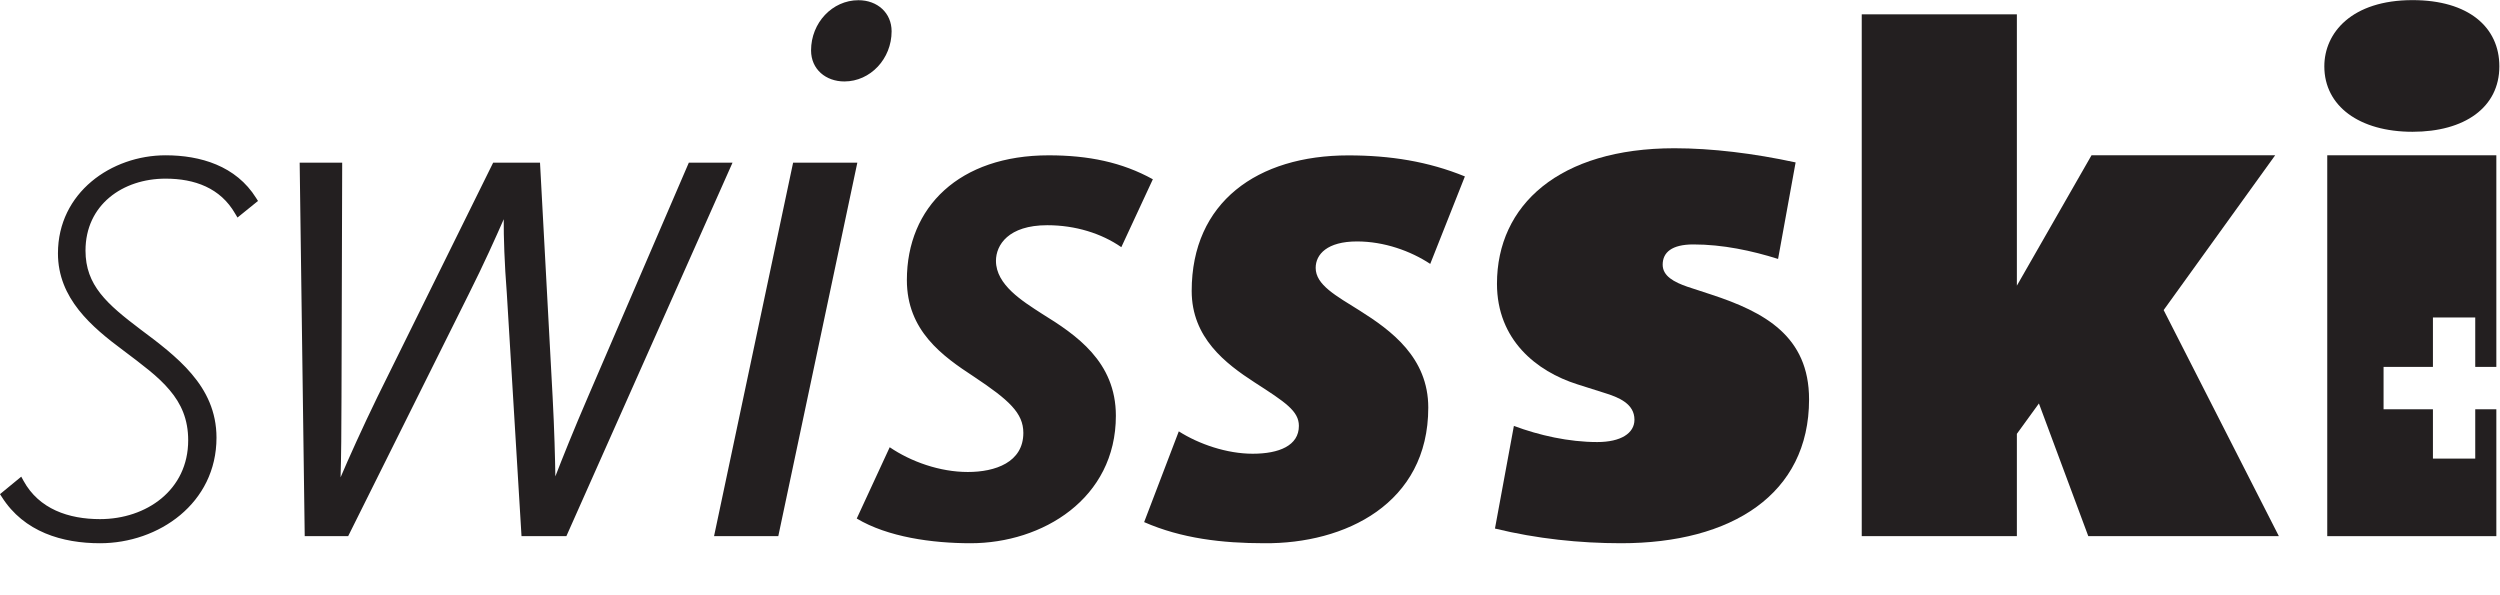
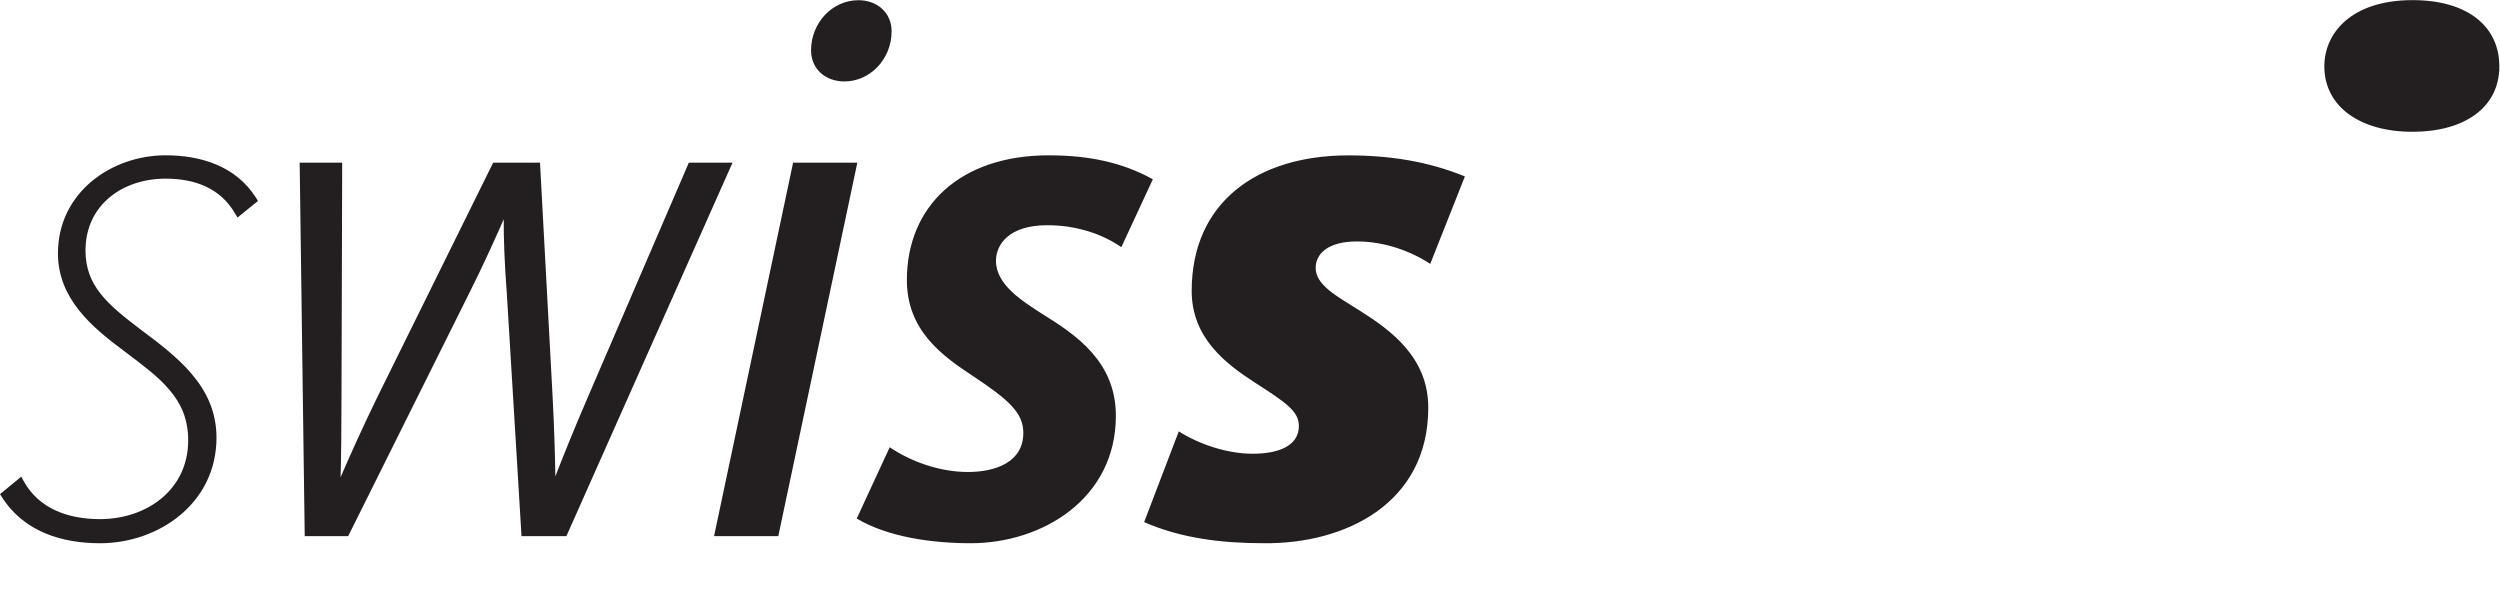
<svg xmlns="http://www.w3.org/2000/svg" viewBox="0 0 475.92 113.2" height="113.2" width="475.92" xml:space="preserve" id="svg2" version="1.1">
  <defs id="defs6" />
  <g transform="matrix(1.333,0,0,-1.333,0,113.2)" id="g10">
    <g transform="scale(0.1)" id="g12">
      <path id="path14" style="fill:#231f20;fill-opacity:1;fill-rule:evenodd;stroke:none" d="m 2092.03,597.246 c -52.29,21.348 -106.48,30.051 -166.48,30.051 -129.8,0 -223.68,-66.766 -223.68,-193.613 0,-66.836 48.3,-103.657 90.02,-130.696 43.63,-28.133 63.07,-40.754 63.07,-62.019 0,-28.11 -28.24,-39.746 -65.93,-39.746 -36.9,0 -76.73,13.613 -105.58,31.953 l -49.49,-129.613 c 53.24,-23.336 111.47,-30.157 171.41,-30.157 115.25,-1.035 234.37,56.211 234.37,193.664 0,71.731 -53.36,110.442 -97.86,138.528 -33.9,21.25 -62.95,36.726 -62.95,61.05 0,19.321 16.47,37.743 59.04,37.743 38.81,0 76.49,-13.567 104.57,-32.078 z m -445.63,-4.055 c -44.04,24.336 -91.97,34.196 -148.73,34.196 -127.29,0 -202.55,-73.422 -202.55,-178.149 0,-72.429 50.86,-108.562 95.83,-138 50,-33.277 70.51,-51.89 70.51,-80.23 0,-42.129 -40.19,-55.86 -79.27,-55.86 -40.09,0 -81.27,14.747 -111.57,35.348 l -47.08,-101.812 c 44.23,-26.465 107.73,-35.278 162.58,-35.278 102.64,0 207.48,63.617 207.48,182.032 0,77.335 -56.72,115.546 -105.77,145.839 -27.36,17.707 -65.48,41.047 -65.48,75.418 0,22.504 17.59,50.879 73.29,50.879 40.25,0 77.45,-11.711 105.75,-31.344 z M 335.824,544.125 c -21.023,36.637 -57.754,49.961 -99.371,49.961 -61.348,0 -114.348,-37.469 -114.348,-102.754 0,-49.613 30.567,-76.293 78.579,-112.602 12.824,-9.511 25.757,-19.277 38.218,-29.675 12.383,-10.442 24.422,-21.465 34.758,-33.782 20.988,-24.621 35.516,-53.835 35.516,-91.125 0,-93.64 -82.496,-150.742 -166.344,-150.742 -53.637,0 -108.488,15.941 -140.207,66.047 l -2.625,4.07 30.352,24.961 3.219,-5.894 c 22.117,-40.356 64.426,-54.738 109.262,-54.738 66.145,0 125.918,41.433 125.918,112.57 0,30.058 -9.996,52.254 -26.469,71.687 -8.289,9.895 -18.125,19.051 -29.375,28.235 -11.328,9.219 -23.511,18.457 -36.386,28.101 -45.653,33.899 -93.766,74.477 -93.766,138.953 0,86.864 76.476,140.047 153.699,140.047 49.488,0 100.582,-14.918 129.363,-61.05 l 2.622,-4.153 -29.274,-23.691 z M 840.395,284.102 983.738,616.926 h 62.402 L 808.852,83.523 H 744.781 L 723.773,430.52 c -3.312,42.007 -4.57,80.785 -4.386,105.609 -10.973,-25.035 -28.379,-63.996 -50.028,-107.098 L 497.219,83.523 h -62.047 l -7.211,533.403 h 60.73 l -0.992,-334.438 c 0,-43.418 -0.476,-88.672 -1.312,-114.976 11.148,26.289 31.66,71.804 52.562,114.722 l 165.352,334.692 h 66.894 L 789.238,281.73 c 2.446,-45.335 3.52,-88.261 3.875,-112.851 9.481,24.566 26.434,67.039 47.282,115.223 z m 383.975,332.824 h -91.72 L 1019.75,83.523 h 91.74 z m 48.95,187.601 c 0,26.215 -20.18,44.391 -47.36,44.391 -37.32,0 -67.67,-32.238 -67.67,-71.648 0,-27.188 21.25,-44.383 47.54,-44.383 37.14,0 67.49,32.312 67.49,71.64" />
-       <path id="path16" style="fill:#231f20;fill-opacity:1;fill-rule:evenodd;stroke:none" d="m 2982.32,83.523 -70.51,189.512 -31.48,-43.379 V 83.523 H 2658.78 V 828.785 h 221.55 V 441.25 l 106.6,186.195 H 3249.2 L 3089.95,406.395 3254.49,83.523 h -272.17" />
-       <path id="path18" style="fill:#231f20;fill-opacity:1;fill-rule:evenodd;stroke:none" d="m 2162.02,240.969 c 35.95,-13.457 78.38,-23.059 119.04,-23.059 33.74,0 53.13,12.586 53.13,31.887 0,22.613 -21.81,31.933 -43.68,38.555 l -38.07,12.07 c -57.99,18.426 -114.59,63.301 -114.59,143.609 0,112.348 88.86,193.457 253.47,193.457 53.3,0 113.14,-7.269 173.03,-20.226 L 2539.3,479.418 c -37.44,11.82 -79.11,20.711 -120.97,20.711 -30.76,0 -43.84,-11.352 -43.84,-28.918 0,-16.367 16.42,-24.949 35.41,-31.531 l 33.93,-11.117 c 75.96,-24.942 139.74,-59.344 139.74,-149.723 0,-135.727 -110.92,-205.434 -268.33,-205.434 -59.16,0 -120.79,6.406 -180.25,20.98 l 27.03,146.582" />
      <path id="path20" style="fill:#231f20;fill-opacity:1;fill-rule:evenodd;stroke:none" d="m 3445.41,661.012 c -76.07,0 -126,36.726 -126,93.457 0,47.972 39.19,94.574 126,94.574 79.93,0 123.96,-38.633 123.96,-94.574 0,-58.809 -49.81,-93.457 -123.96,-93.457" />
-       <path id="path22" style="fill:#231f20;fill-opacity:1;fill-rule:evenodd;stroke:none" d="M 3565.07,325.242 V 627.445 H 3323.59 V 83.523 h 241.48 V 264.719 h -30.13 v -70.434 h -60.43 v 70.434 h -70.5 v 60.523 h 70.5 v 70.578 h 60.43 v -70.578 h 30.13" />
    </g>
  </g>
</svg>